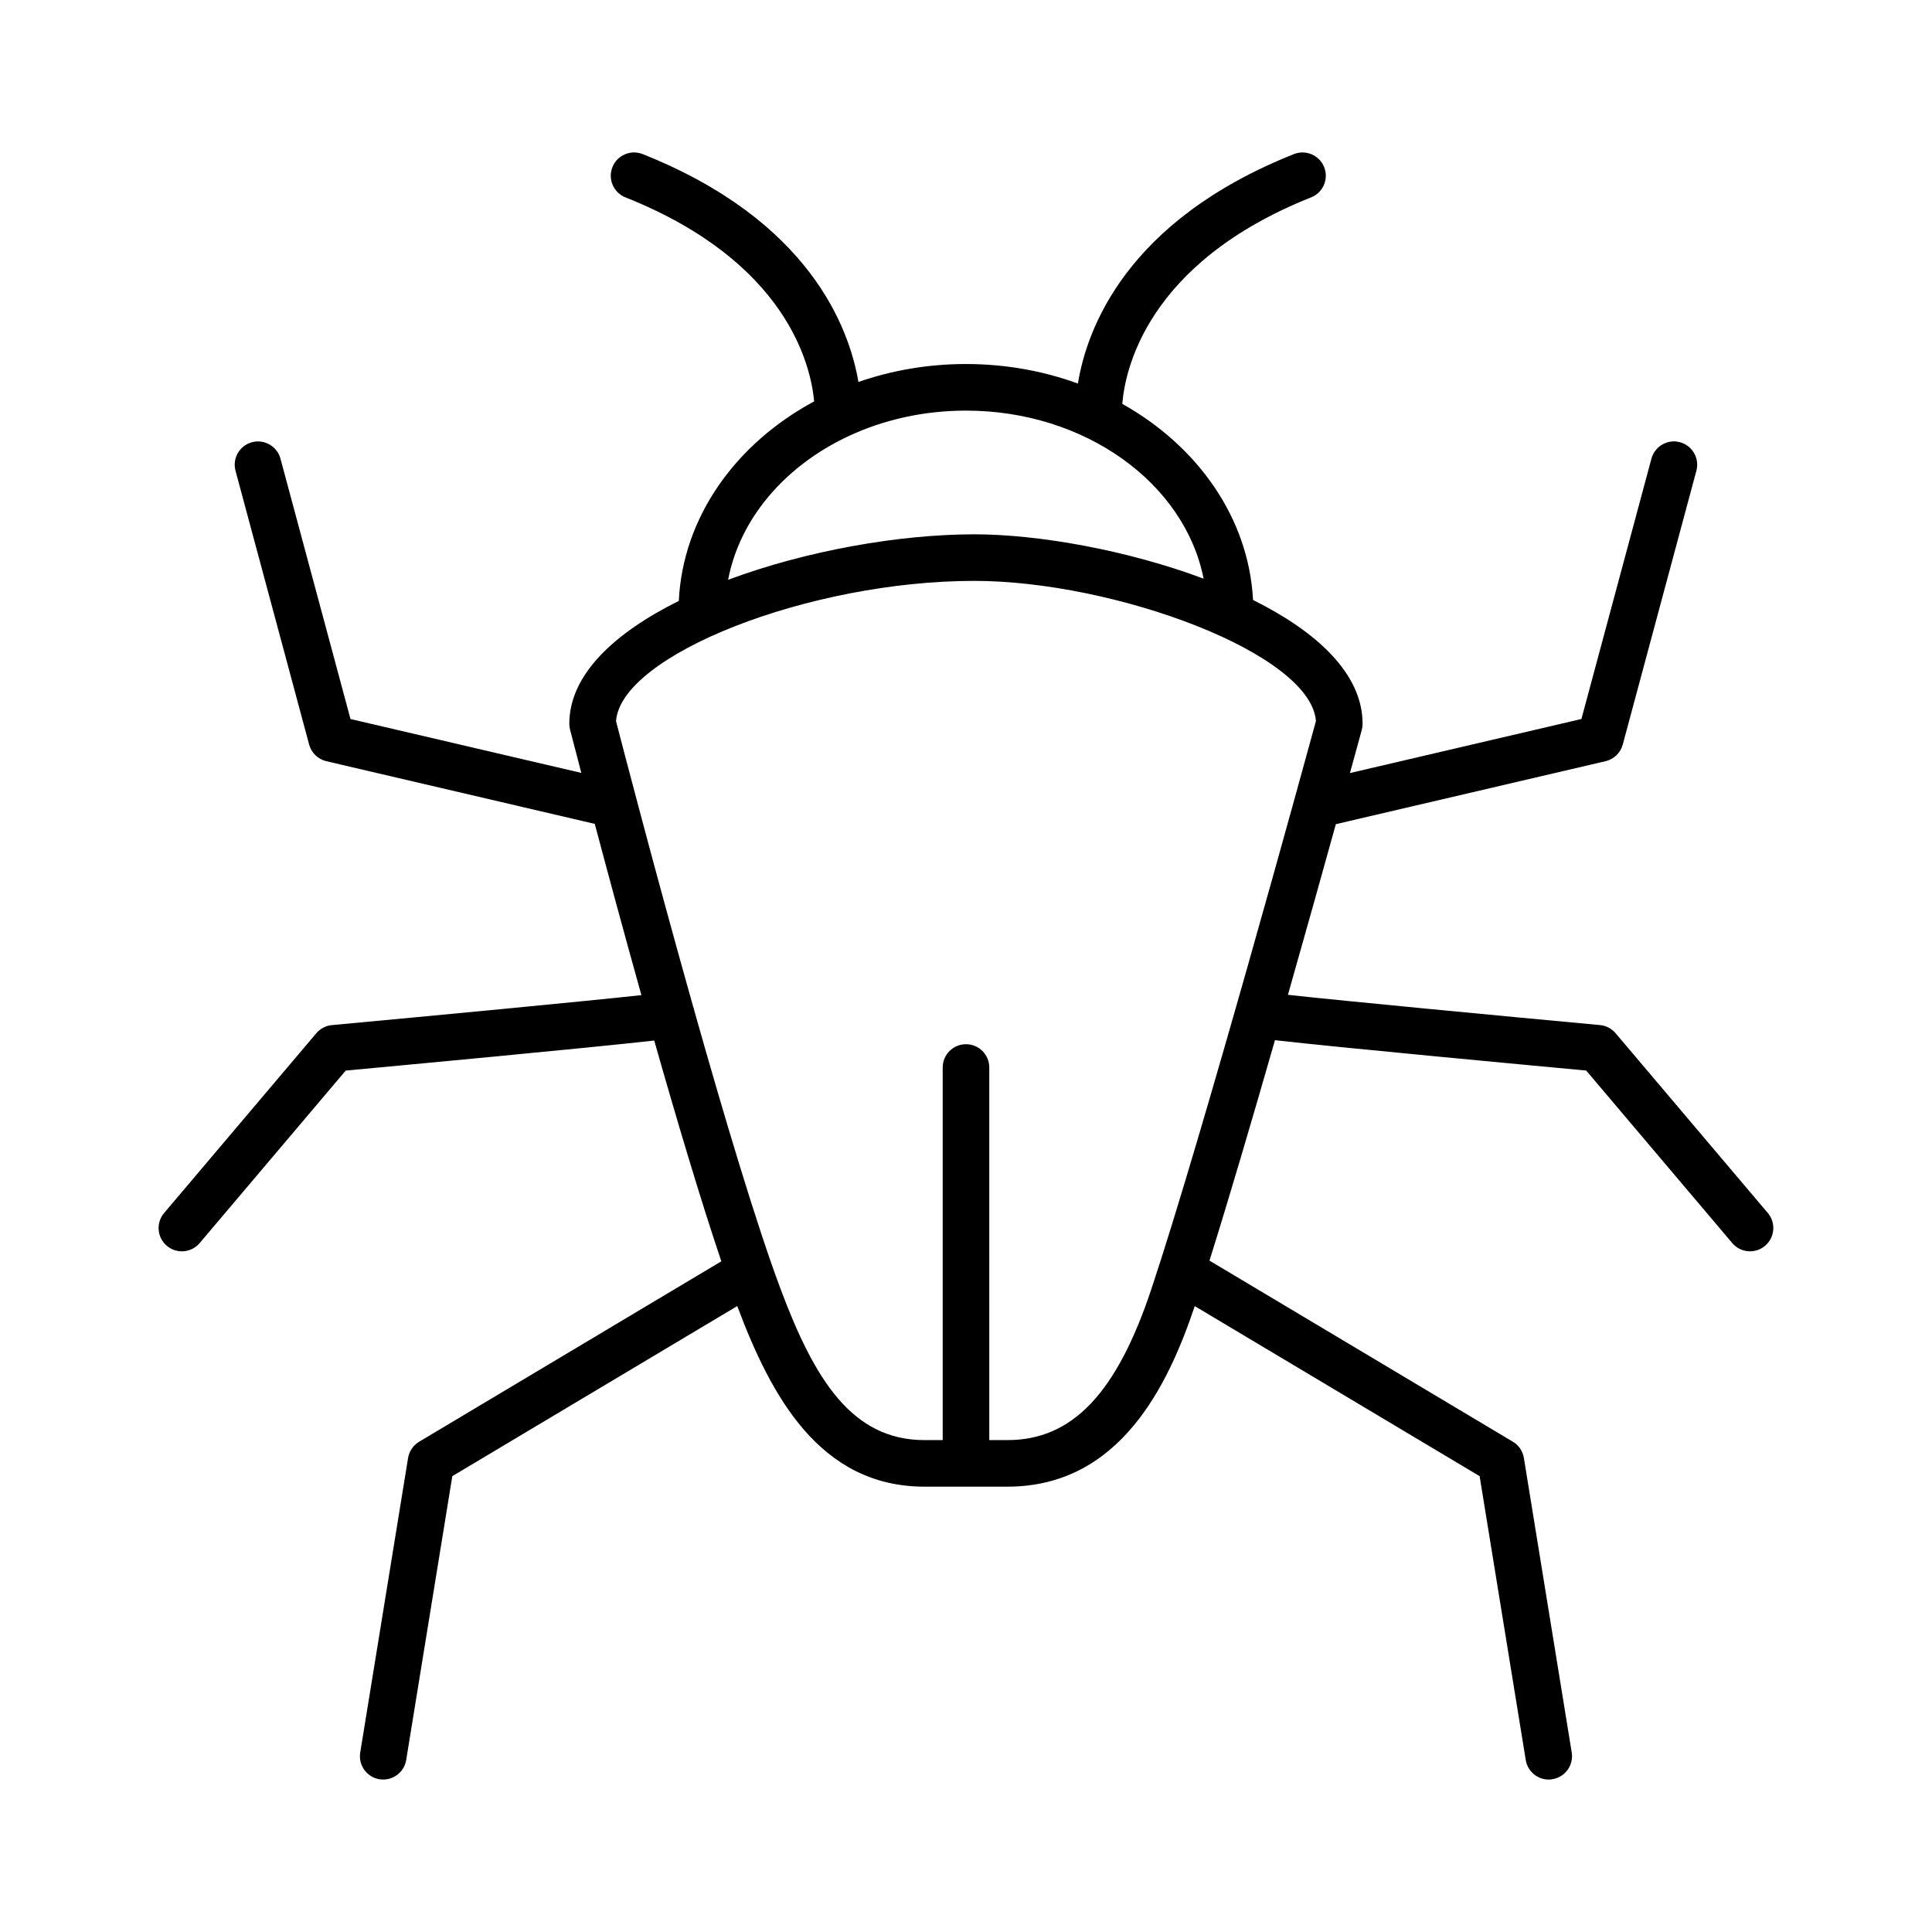
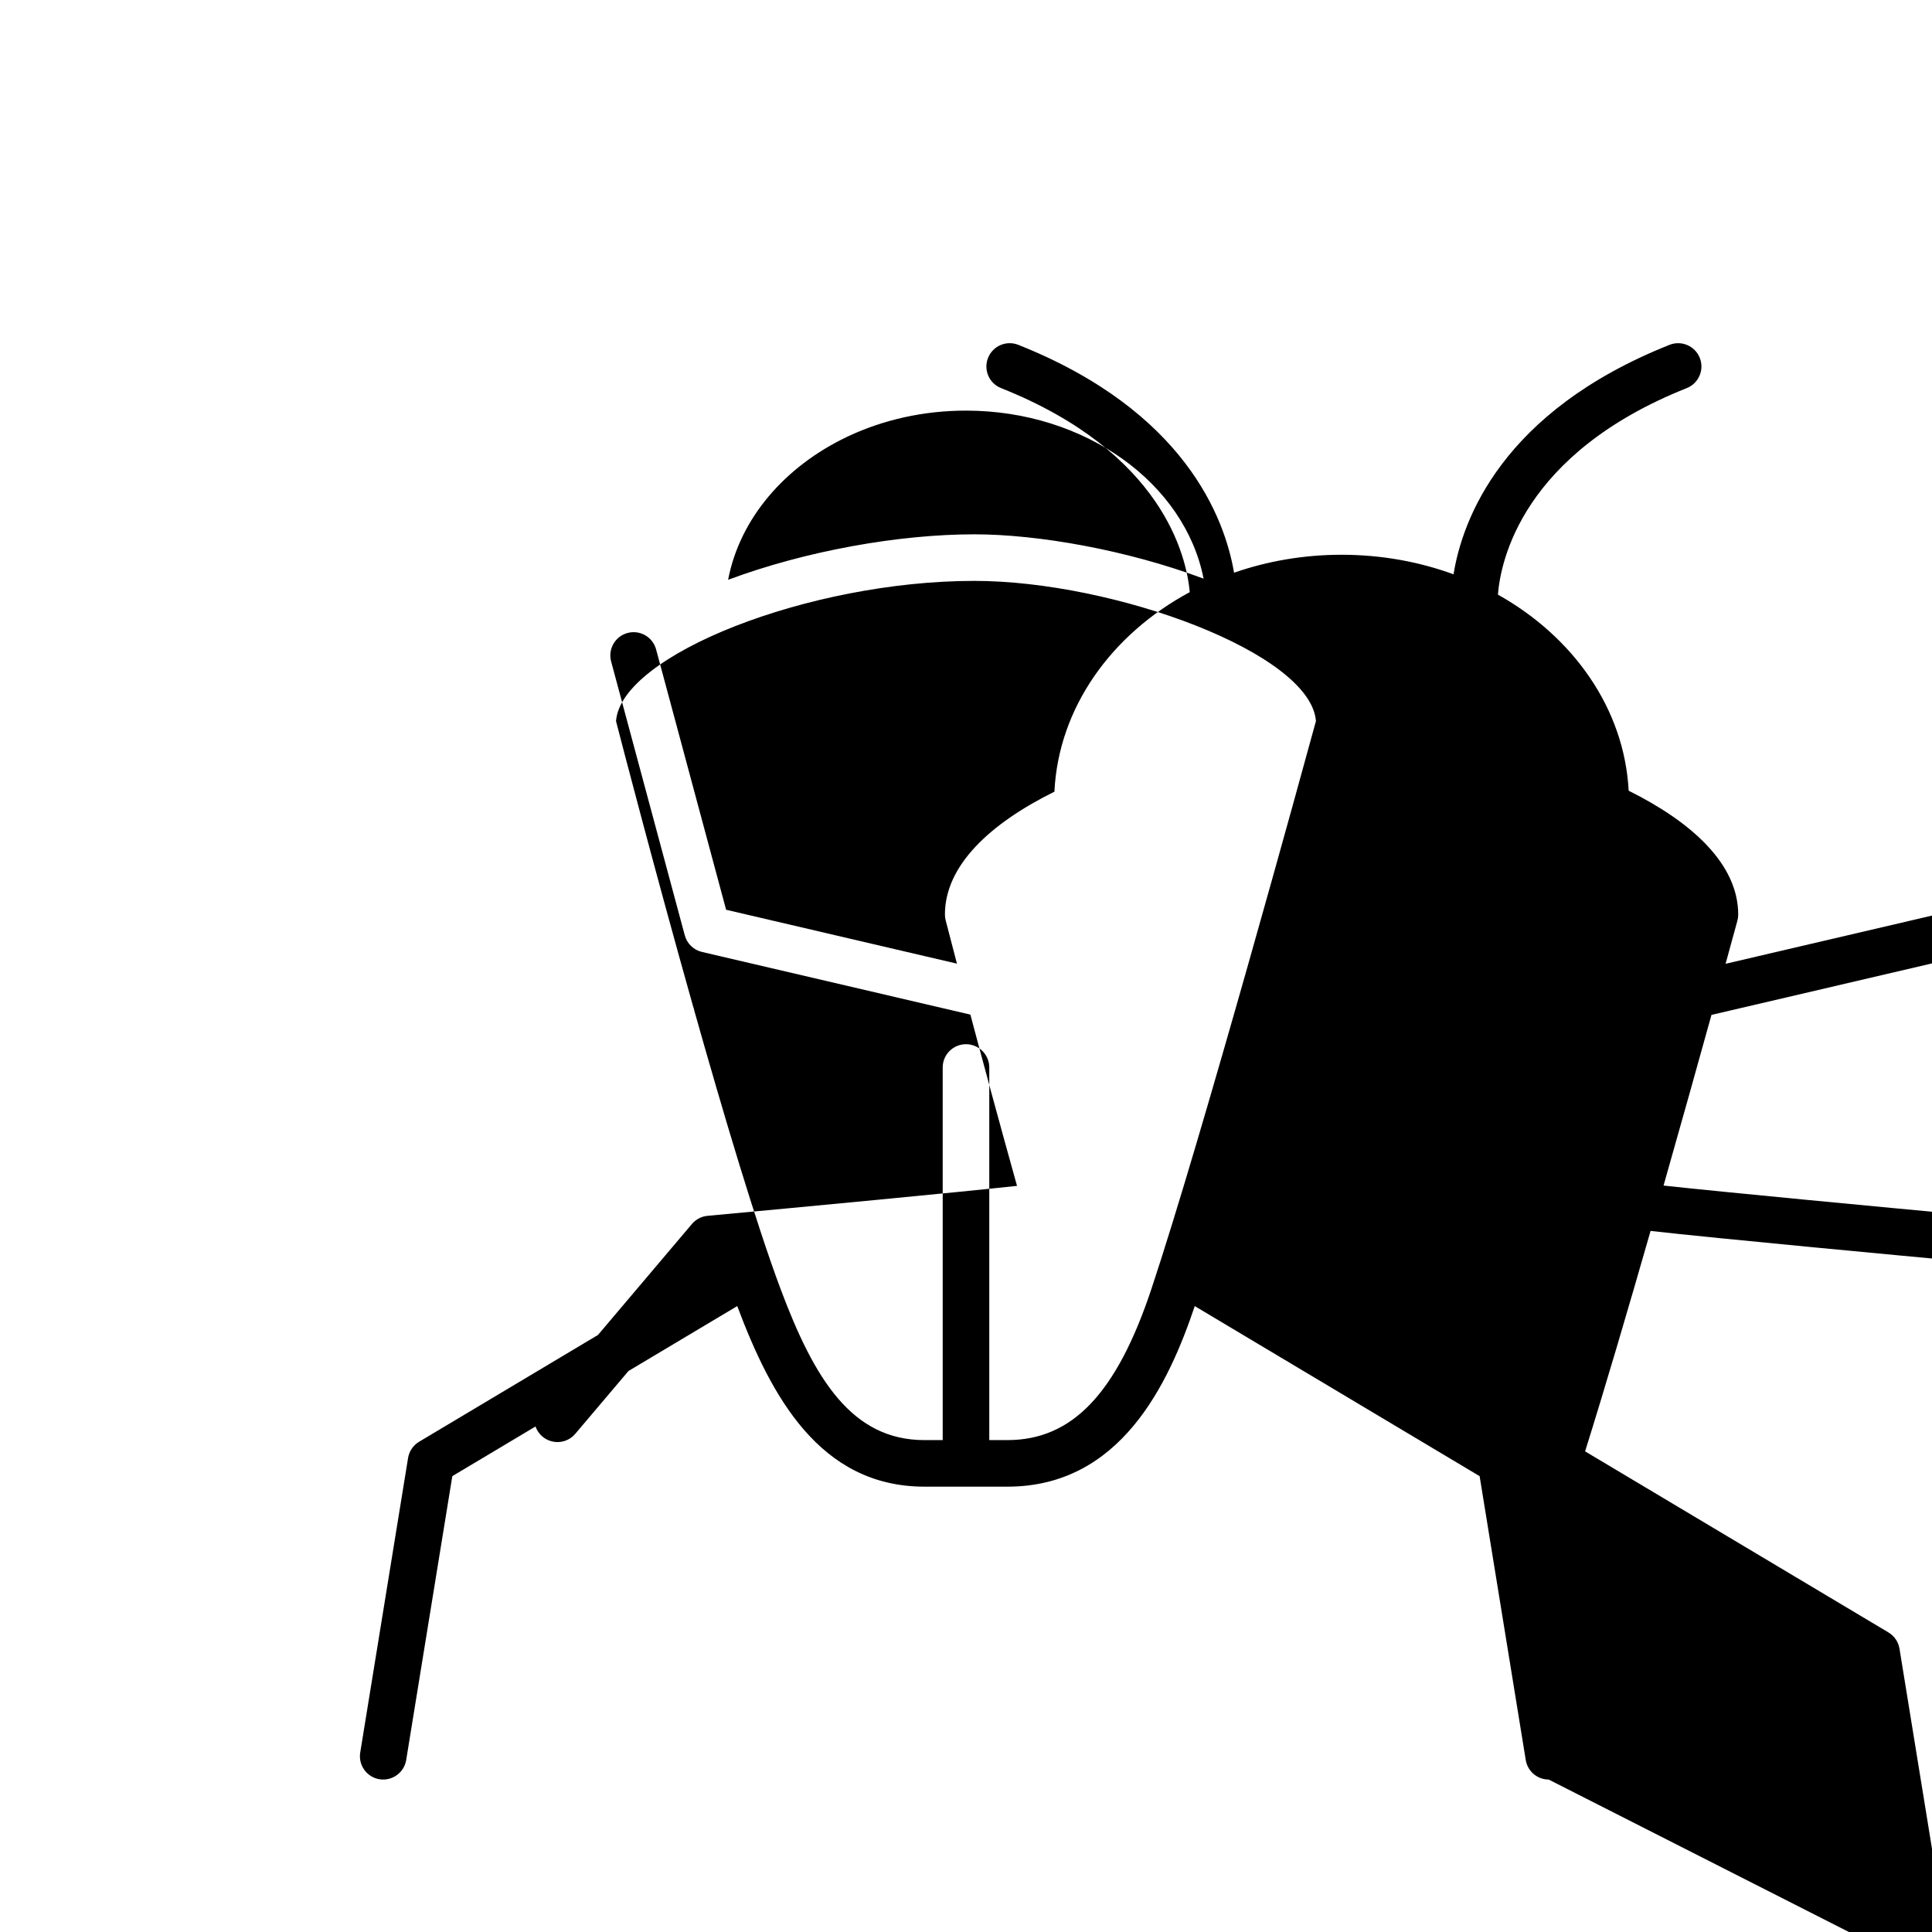
<svg xmlns="http://www.w3.org/2000/svg" fill="#000000" width="800px" height="800px" version="1.1" viewBox="144 144 512 512">
-   <path d="m554.42 615.6c-2.973 0-5.586-2.152-6.082-5.184l-12.223-75.219-75.492-45.066c-6.969 20.715-19.715 47.848-49.641 47.848h-21.98c-27.832 0-40.723-24.133-49.625-47.855l-75.508 45.07-12.223 75.219c-0.543 3.367-3.734 5.644-7.078 5.106-3.367-0.543-5.648-3.719-5.106-7.078l12.68-78.055c0.293-1.797 1.367-3.375 2.926-4.309l80.094-47.816c-5.477-16.207-11.801-37.449-17.785-58.508-17.613 1.984-68.312 6.715-81.758 7.961l-38.707 45.715c-2.203 2.602-6.09 2.926-8.699 0.727-2.602-2.207-2.922-6.098-0.719-8.699l40.336-47.641c1.043-1.234 2.527-2.012 4.137-2.156 26.262-2.43 66.043-6.211 82.012-7.941-4.699-16.809-9.027-32.852-12.359-45.383l-71.137-16.609c-2.211-0.52-3.965-2.211-4.555-4.41l-19.512-72.559c-0.887-3.289 1.062-6.68 4.352-7.562 3.281-0.883 6.68 1.062 7.562 4.359l18.555 68.992 61.172 14.281c-1.707-6.516-2.781-10.68-2.992-11.496-0.125-0.504-0.191-1.02-0.191-1.535 0-12.992 11.969-24.102 29.016-32.543 1.078-22.293 15.156-41.746 35.867-52.879-0.871-9.559-7.184-37.023-50.004-54.07-3.168-1.258-4.715-4.848-3.449-8.016 1.258-3.168 4.863-4.707 8.016-3.449 44.078 17.543 54.695 45.828 57.176 60.387 8.805-3.066 18.426-4.758 28.492-4.758 10.52 0 20.547 1.844 29.668 5.176 2.348-14.43 12.734-43.09 57.242-60.805 3.16-1.254 6.758 0.281 8.016 3.449 1.266 3.168-0.281 6.758-3.449 8.016-43.676 17.387-49.352 45.938-50.043 54.73 19.973 11.184 33.5 30.215 34.648 51.965 16.816 8.363 29.031 19.488 29.031 32.824 0 0.551-0.07 1.094-0.215 1.621-0.055 0.211-1.211 4.434-3.133 11.422l61.34-14.324 18.555-68.992c0.883-3.289 4.273-5.246 7.562-4.359 3.289 0.887 5.238 4.273 4.352 7.562l-19.512 72.559c-0.59 2.195-2.344 3.891-4.555 4.41l-71.48 16.691c-3.465 12.473-7.926 28.465-12.699 45.227 15.492 1.688 56.055 5.547 82.695 8.012 1.605 0.145 3.094 0.922 4.137 2.156l40.336 47.641c2.207 2.602 1.879 6.492-0.719 8.699-2.609 2.211-6.5 1.875-8.699-0.727l-38.707-45.715c-13.637-1.266-65.582-6.109-82.48-8.047-6.027 21.02-12.27 42.234-17.355 58.418l80.395 47.988c1.566 0.934 2.637 2.516 2.926 4.309l12.68 78.055c0.543 3.359-1.738 6.535-5.106 7.078-0.332 0.07-0.664 0.094-0.996 0.094zm-148.25-89.961h4.82c17.145 0 28.902-12.328 38.117-39.973 13.391-40.172 40.75-140.02 43.629-150.57-1.375-18.082-53.629-37.156-90.543-37.156-43.801 0-93.664 19.648-94.941 37.172 1.492 5.777 10.34 39.816 20.426 75.59 0.133 0.348 0.242 0.711 0.316 1.09 0.004 0.031 0.012 0.059 0.016 0.09 7.848 27.801 16.402 56.461 22.801 73.578 9.012 24.121 18.957 40.184 38.195 40.184h4.82v-98.746c0-3.41 2.762-6.172 6.172-6.172s6.172 2.762 6.172 6.172zm-37.719-265.86c-16.488 7.848-28.406 21.652-31.492 37.871 20.66-7.699 45.324-12.051 65.234-12.051 16.934 0 40.48 4.156 60.773 11.754-4.973-25.23-31.32-44.535-62.977-44.535-11.289 0-21.906 2.453-31.117 6.762-0.129 0.066-0.27 0.133-0.422 0.199z" />
+   <path d="m554.42 615.6c-2.973 0-5.586-2.152-6.082-5.184l-12.223-75.219-75.492-45.066c-6.969 20.715-19.715 47.848-49.641 47.848h-21.98c-27.832 0-40.723-24.133-49.625-47.855l-75.508 45.07-12.223 75.219c-0.543 3.367-3.734 5.644-7.078 5.106-3.367-0.543-5.648-3.719-5.106-7.078l12.68-78.055c0.293-1.797 1.367-3.375 2.926-4.309l80.094-47.816l-38.707 45.715c-2.203 2.602-6.09 2.926-8.699 0.727-2.602-2.207-2.922-6.098-0.719-8.699l40.336-47.641c1.043-1.234 2.527-2.012 4.137-2.156 26.262-2.43 66.043-6.211 82.012-7.941-4.699-16.809-9.027-32.852-12.359-45.383l-71.137-16.609c-2.211-0.52-3.965-2.211-4.555-4.41l-19.512-72.559c-0.887-3.289 1.062-6.68 4.352-7.562 3.281-0.883 6.68 1.062 7.562 4.359l18.555 68.992 61.172 14.281c-1.707-6.516-2.781-10.68-2.992-11.496-0.125-0.504-0.191-1.02-0.191-1.535 0-12.992 11.969-24.102 29.016-32.543 1.078-22.293 15.156-41.746 35.867-52.879-0.871-9.559-7.184-37.023-50.004-54.07-3.168-1.258-4.715-4.848-3.449-8.016 1.258-3.168 4.863-4.707 8.016-3.449 44.078 17.543 54.695 45.828 57.176 60.387 8.805-3.066 18.426-4.758 28.492-4.758 10.52 0 20.547 1.844 29.668 5.176 2.348-14.43 12.734-43.09 57.242-60.805 3.16-1.254 6.758 0.281 8.016 3.449 1.266 3.168-0.281 6.758-3.449 8.016-43.676 17.387-49.352 45.938-50.043 54.73 19.973 11.184 33.5 30.215 34.648 51.965 16.816 8.363 29.031 19.488 29.031 32.824 0 0.551-0.07 1.094-0.215 1.621-0.055 0.211-1.211 4.434-3.133 11.422l61.34-14.324 18.555-68.992c0.883-3.289 4.273-5.246 7.562-4.359 3.289 0.887 5.238 4.273 4.352 7.562l-19.512 72.559c-0.59 2.195-2.344 3.891-4.555 4.41l-71.48 16.691c-3.465 12.473-7.926 28.465-12.699 45.227 15.492 1.688 56.055 5.547 82.695 8.012 1.605 0.145 3.094 0.922 4.137 2.156l40.336 47.641c2.207 2.602 1.879 6.492-0.719 8.699-2.609 2.211-6.5 1.875-8.699-0.727l-38.707-45.715c-13.637-1.266-65.582-6.109-82.48-8.047-6.027 21.02-12.27 42.234-17.355 58.418l80.395 47.988c1.566 0.934 2.637 2.516 2.926 4.309l12.68 78.055c0.543 3.359-1.738 6.535-5.106 7.078-0.332 0.07-0.664 0.094-0.996 0.094zm-148.25-89.961h4.82c17.145 0 28.902-12.328 38.117-39.973 13.391-40.172 40.75-140.02 43.629-150.57-1.375-18.082-53.629-37.156-90.543-37.156-43.801 0-93.664 19.648-94.941 37.172 1.492 5.777 10.34 39.816 20.426 75.59 0.133 0.348 0.242 0.711 0.316 1.09 0.004 0.031 0.012 0.059 0.016 0.09 7.848 27.801 16.402 56.461 22.801 73.578 9.012 24.121 18.957 40.184 38.195 40.184h4.82v-98.746c0-3.41 2.762-6.172 6.172-6.172s6.172 2.762 6.172 6.172zm-37.719-265.86c-16.488 7.848-28.406 21.652-31.492 37.871 20.66-7.699 45.324-12.051 65.234-12.051 16.934 0 40.48 4.156 60.773 11.754-4.973-25.23-31.32-44.535-62.977-44.535-11.289 0-21.906 2.453-31.117 6.762-0.129 0.066-0.27 0.133-0.422 0.199z" />
</svg>